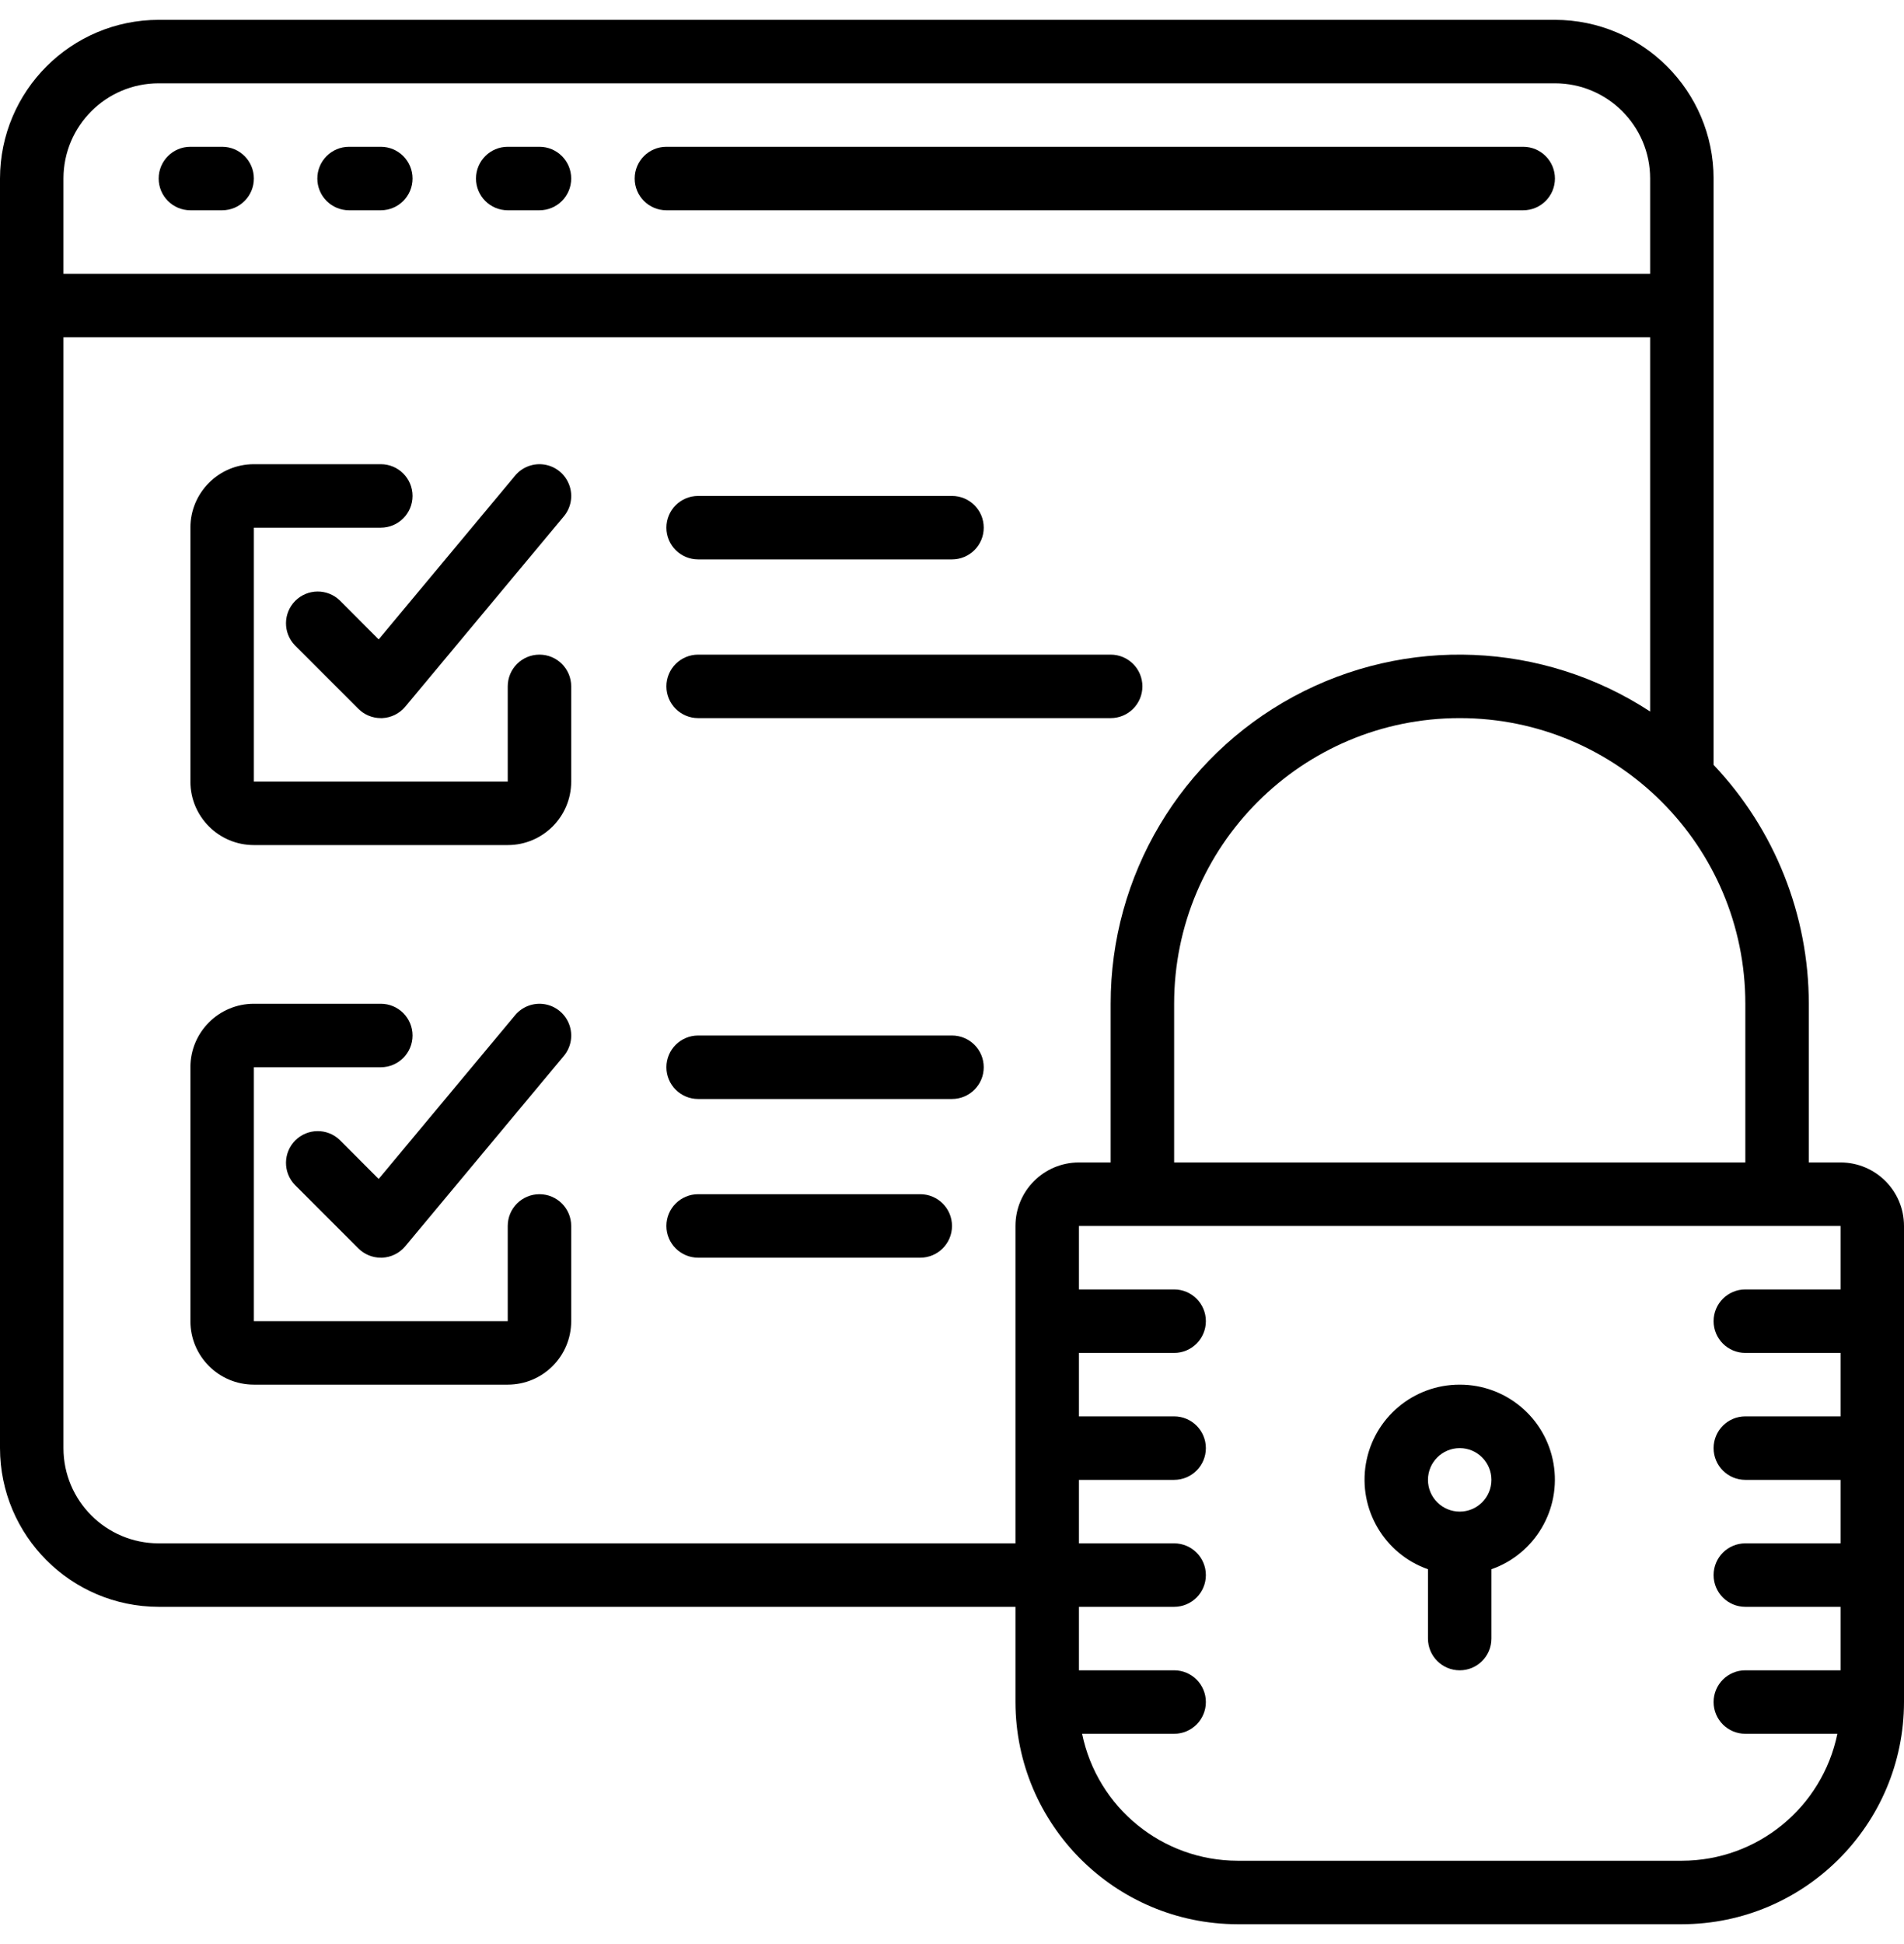
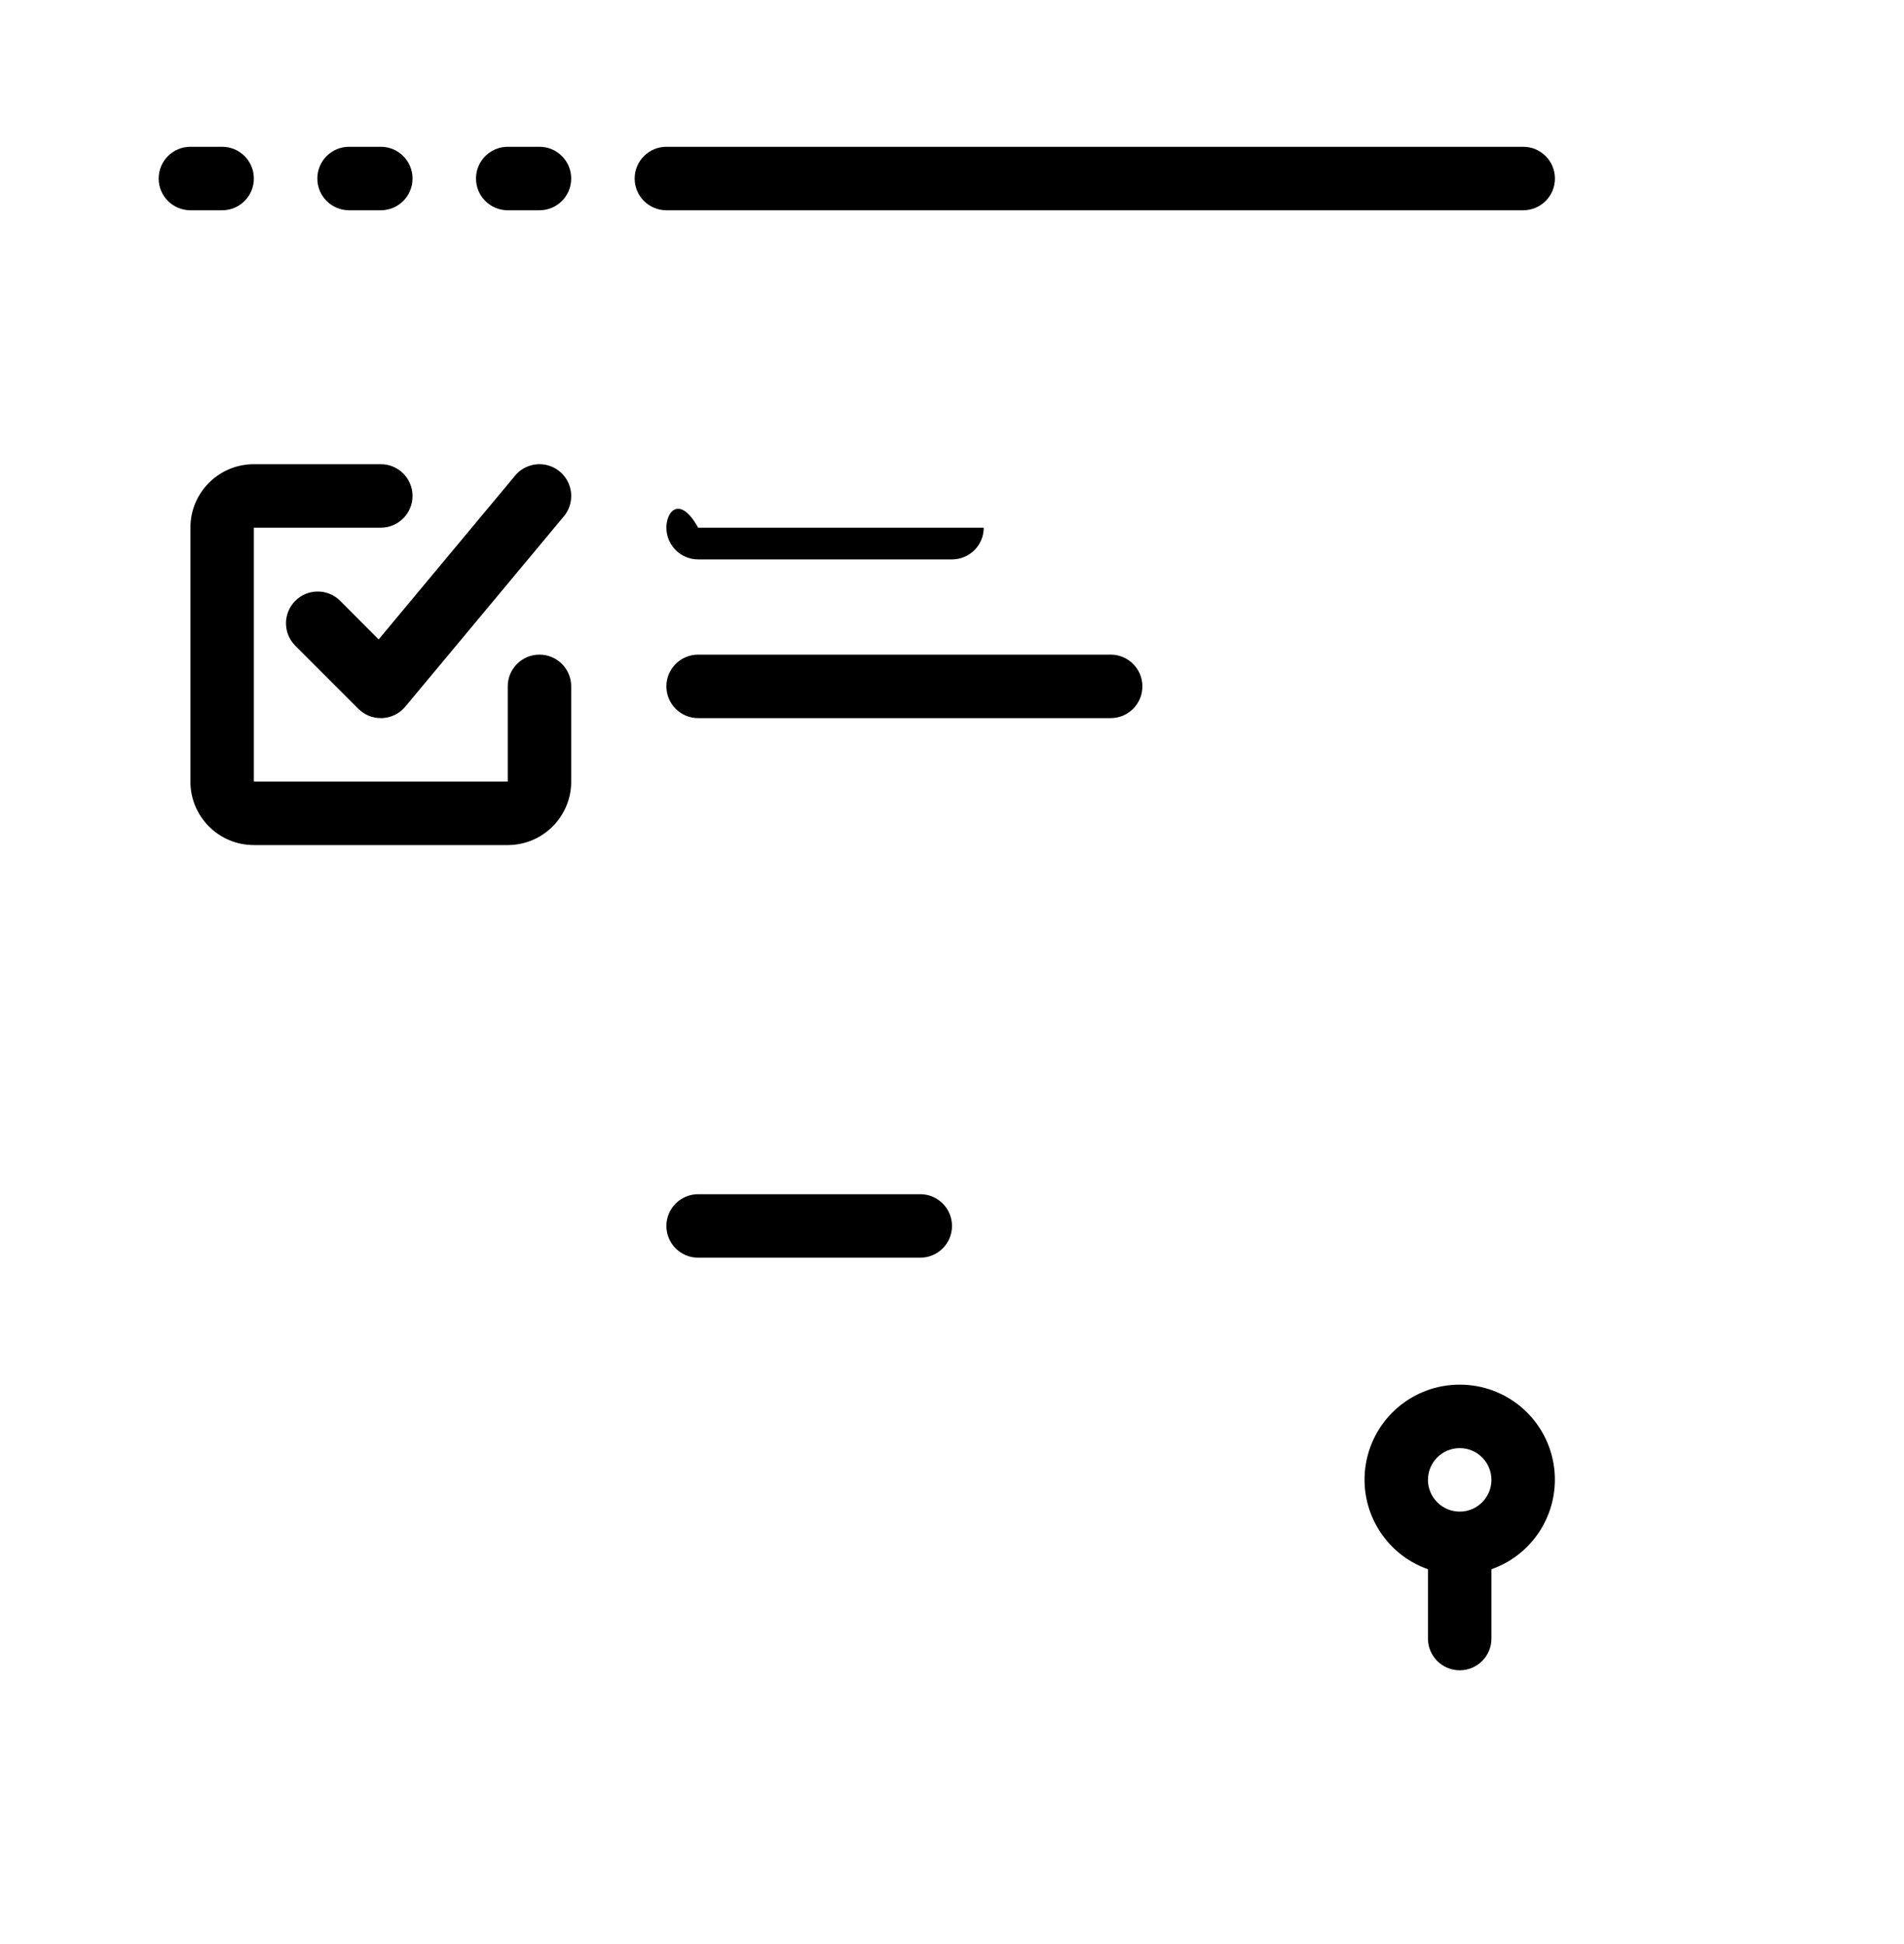
<svg xmlns="http://www.w3.org/2000/svg" width="48" height="49" viewBox="0 0 48 49" fill="none">
  <g clip-path="url(#clip0)">
    <path d="M5.6 3.7H4.8C4.358 3.7 4 4.058 4 4.5C4 4.942 4.358 5.3 4.8 5.3H5.6C6.042 5.3 6.4 4.942 6.4 4.5C6.4 4.058 6.042 3.7 5.6 3.7Z" fill="black" />
    <path d="M9.6 3.7H8.8C8.358 3.7 8 4.058 8 4.5C8 4.942 8.358 5.3 8.8 5.3H9.6C10.042 5.3 10.4 4.942 10.4 4.5C10.4 4.058 10.042 3.7 9.6 3.7Z" fill="black" />
    <path d="M13.6 3.7H12.8C12.358 3.7 12 4.058 12 4.5C12 4.942 12.358 5.3 12.8 5.3H13.6C14.042 5.3 14.4 4.942 14.4 4.5C14.4 4.058 14.042 3.7 13.6 3.7Z" fill="black" />
    <path d="M38.4 3.7H16.8C16.358 3.7 16 4.058 16 4.5C16 4.942 16.358 5.3 16.8 5.3H38.4C38.842 5.3 39.2 4.942 39.2 4.5C39.2 4.058 38.842 3.7 38.4 3.7Z" fill="black" />
-     <path d="M46.4 29.3H45.6V25.3C45.599 23.06 44.74 20.905 43.2 19.279V4.5C43.197 2.292 41.408 0.503 39.2 0.5H4C1.792 0.503 0.003 2.292 0 4.5V36.5C0.003 38.708 1.792 40.497 4 40.5H25.6V42.9C25.604 45.991 28.109 48.496 31.2 48.5H42.4C45.491 48.496 47.996 45.991 48 42.9V30.9C48 30.016 47.284 29.3 46.4 29.3ZM44 25.3V29.3H29.6V25.3C29.6 21.324 32.824 18.1 36.8 18.1C40.776 18.1 44 21.324 44 25.3ZM1.6 4.5C1.6 3.175 2.675 2.1 4 2.1H39.2C40.526 2.1 41.6 3.175 41.6 4.5V6.9H1.6V4.5ZM25.6 30.9V38.9H4C2.675 38.9 1.6 37.825 1.6 36.5V8.5H41.6V17.934C38.897 16.166 35.443 16.022 32.603 17.561C29.763 19.099 27.996 22.07 28 25.3V29.3H27.2C26.316 29.3 25.6 30.016 25.6 30.9ZM46.4 32.5H44C43.558 32.5 43.2 32.858 43.2 33.3C43.2 33.742 43.558 34.1 44 34.1H46.4V35.7H44C43.558 35.7 43.2 36.058 43.2 36.5C43.2 36.942 43.558 37.3 44 37.3H46.4V38.9H44C43.558 38.9 43.2 39.258 43.2 39.7C43.2 40.142 43.558 40.5 44 40.5H46.4V42.1H44C43.558 42.1 43.2 42.458 43.2 42.9C43.2 43.342 43.558 43.7 44 43.7H46.32C45.937 45.561 44.3 46.898 42.4 46.9H31.2C29.3 46.897 27.663 45.561 27.28 43.7H29.6C30.042 43.7 30.4 43.342 30.4 42.9C30.4 42.458 30.042 42.1 29.6 42.1H27.2V40.5H29.6C30.042 40.5 30.4 40.142 30.4 39.7C30.4 39.258 30.042 38.9 29.6 38.9H27.2V37.3H29.6C30.042 37.3 30.4 36.942 30.4 36.5C30.4 36.058 30.042 35.7 29.6 35.7H27.2V34.1H29.6C30.042 34.1 30.4 33.742 30.4 33.3C30.4 32.858 30.042 32.5 29.6 32.5H27.2V30.9H46.4V32.5H46.4Z" fill="black" />
    <path d="M35.999 39.553V41.3C35.999 41.742 36.358 42.1 36.8 42.1C37.241 42.1 37.599 41.742 37.599 41.3V39.553C38.701 39.165 39.362 38.039 39.164 36.889C38.966 35.738 37.967 34.898 36.8 34.9C35.632 34.898 34.633 35.738 34.435 36.889C34.237 38.039 34.898 39.165 35.999 39.553ZM36.8 36.5C37.241 36.5 37.599 36.858 37.599 37.3C37.599 37.742 37.241 38.1 36.8 38.1C36.358 38.1 35.999 37.742 35.999 37.3C35.999 36.858 36.358 36.5 36.8 36.5Z" fill="black" />
    <path d="M13.6 16.5C13.158 16.5 12.8 16.858 12.8 17.3V19.7H6.4V13.3H9.6C10.042 13.3 10.4 12.942 10.4 12.5C10.4 12.058 10.042 11.7 9.6 11.7H6.4C5.516 11.7 4.8 12.416 4.8 13.3V19.7C4.8 20.584 5.516 21.3 6.4 21.3H12.8C13.684 21.3 14.4 20.584 14.4 19.7V17.3C14.4 16.858 14.042 16.5 13.6 16.5Z" fill="black" />
    <path d="M8.566 15.134C8.252 14.831 7.753 14.835 7.444 15.144C7.136 15.453 7.131 15.952 7.435 16.266L9.035 17.866C9.185 18.016 9.388 18.1 9.6 18.1H9.636C9.861 18.09 10.07 17.986 10.215 17.814L14.215 13.014C14.398 12.794 14.45 12.494 14.351 12.225C14.253 11.957 14.019 11.761 13.737 11.712C13.455 11.663 13.169 11.768 12.986 11.988L9.546 16.116L8.566 15.134Z" fill="black" />
-     <path d="M13.6 30.1C13.158 30.1 12.8 30.458 12.8 30.9V33.3H6.4V26.9H9.6C10.042 26.9 10.4 26.542 10.4 26.1C10.4 25.658 10.042 25.3 9.6 25.3H6.4C5.516 25.3 4.8 26.016 4.8 26.9V33.3C4.8 34.184 5.516 34.9 6.4 34.9H12.8C13.684 34.9 14.4 34.184 14.4 33.3V30.9C14.4 30.458 14.042 30.1 13.6 30.1Z" fill="black" />
-     <path d="M8.566 28.734C8.252 28.431 7.753 28.436 7.444 28.744C7.136 29.053 7.131 29.552 7.435 29.866L9.035 31.466C9.185 31.616 9.388 31.7 9.6 31.7H9.636C9.861 31.69 10.07 31.586 10.215 31.414L14.215 26.614C14.398 26.394 14.45 26.094 14.351 25.825C14.253 25.557 14.019 25.361 13.737 25.312C13.455 25.263 13.169 25.369 12.986 25.588L9.546 29.716L8.566 28.734Z" fill="black" />
-     <path d="M17.6 14.1H24C24.442 14.1 24.8 13.742 24.8 13.3C24.8 12.858 24.442 12.5 24 12.5H17.6C17.158 12.5 16.8 12.858 16.8 13.3C16.8 13.742 17.158 14.1 17.6 14.1Z" fill="black" />
+     <path d="M17.6 14.1H24C24.442 14.1 24.8 13.742 24.8 13.3H17.6C17.158 12.5 16.8 12.858 16.8 13.3C16.8 13.742 17.158 14.1 17.6 14.1Z" fill="black" />
    <path d="M28.8 17.3C28.8 16.858 28.442 16.5 28 16.5H17.6C17.158 16.5 16.8 16.858 16.8 17.3C16.8 17.742 17.158 18.1 17.6 18.1H28C28.442 18.1 28.8 17.742 28.8 17.3Z" fill="black" />
-     <path d="M24 26.1H17.6C17.158 26.1 16.8 26.458 16.8 26.9C16.8 27.342 17.158 27.7 17.6 27.7H24C24.442 27.7 24.8 27.342 24.8 26.9C24.8 26.458 24.442 26.1 24 26.1Z" fill="black" />
    <path d="M23.2 30.1H17.6C17.158 30.1 16.8 30.458 16.8 30.9C16.8 31.342 17.158 31.7 17.6 31.7H23.2C23.642 31.7 24 31.342 24 30.9C24 30.458 23.642 30.1 23.2 30.1Z" fill="black" />
  </g>
  <defs>
    <clipPath id="clip0">
      <rect width="48" height="48" fill="white" transform="translate(0 0.5)" />
    </clipPath>
  </defs>
</svg>